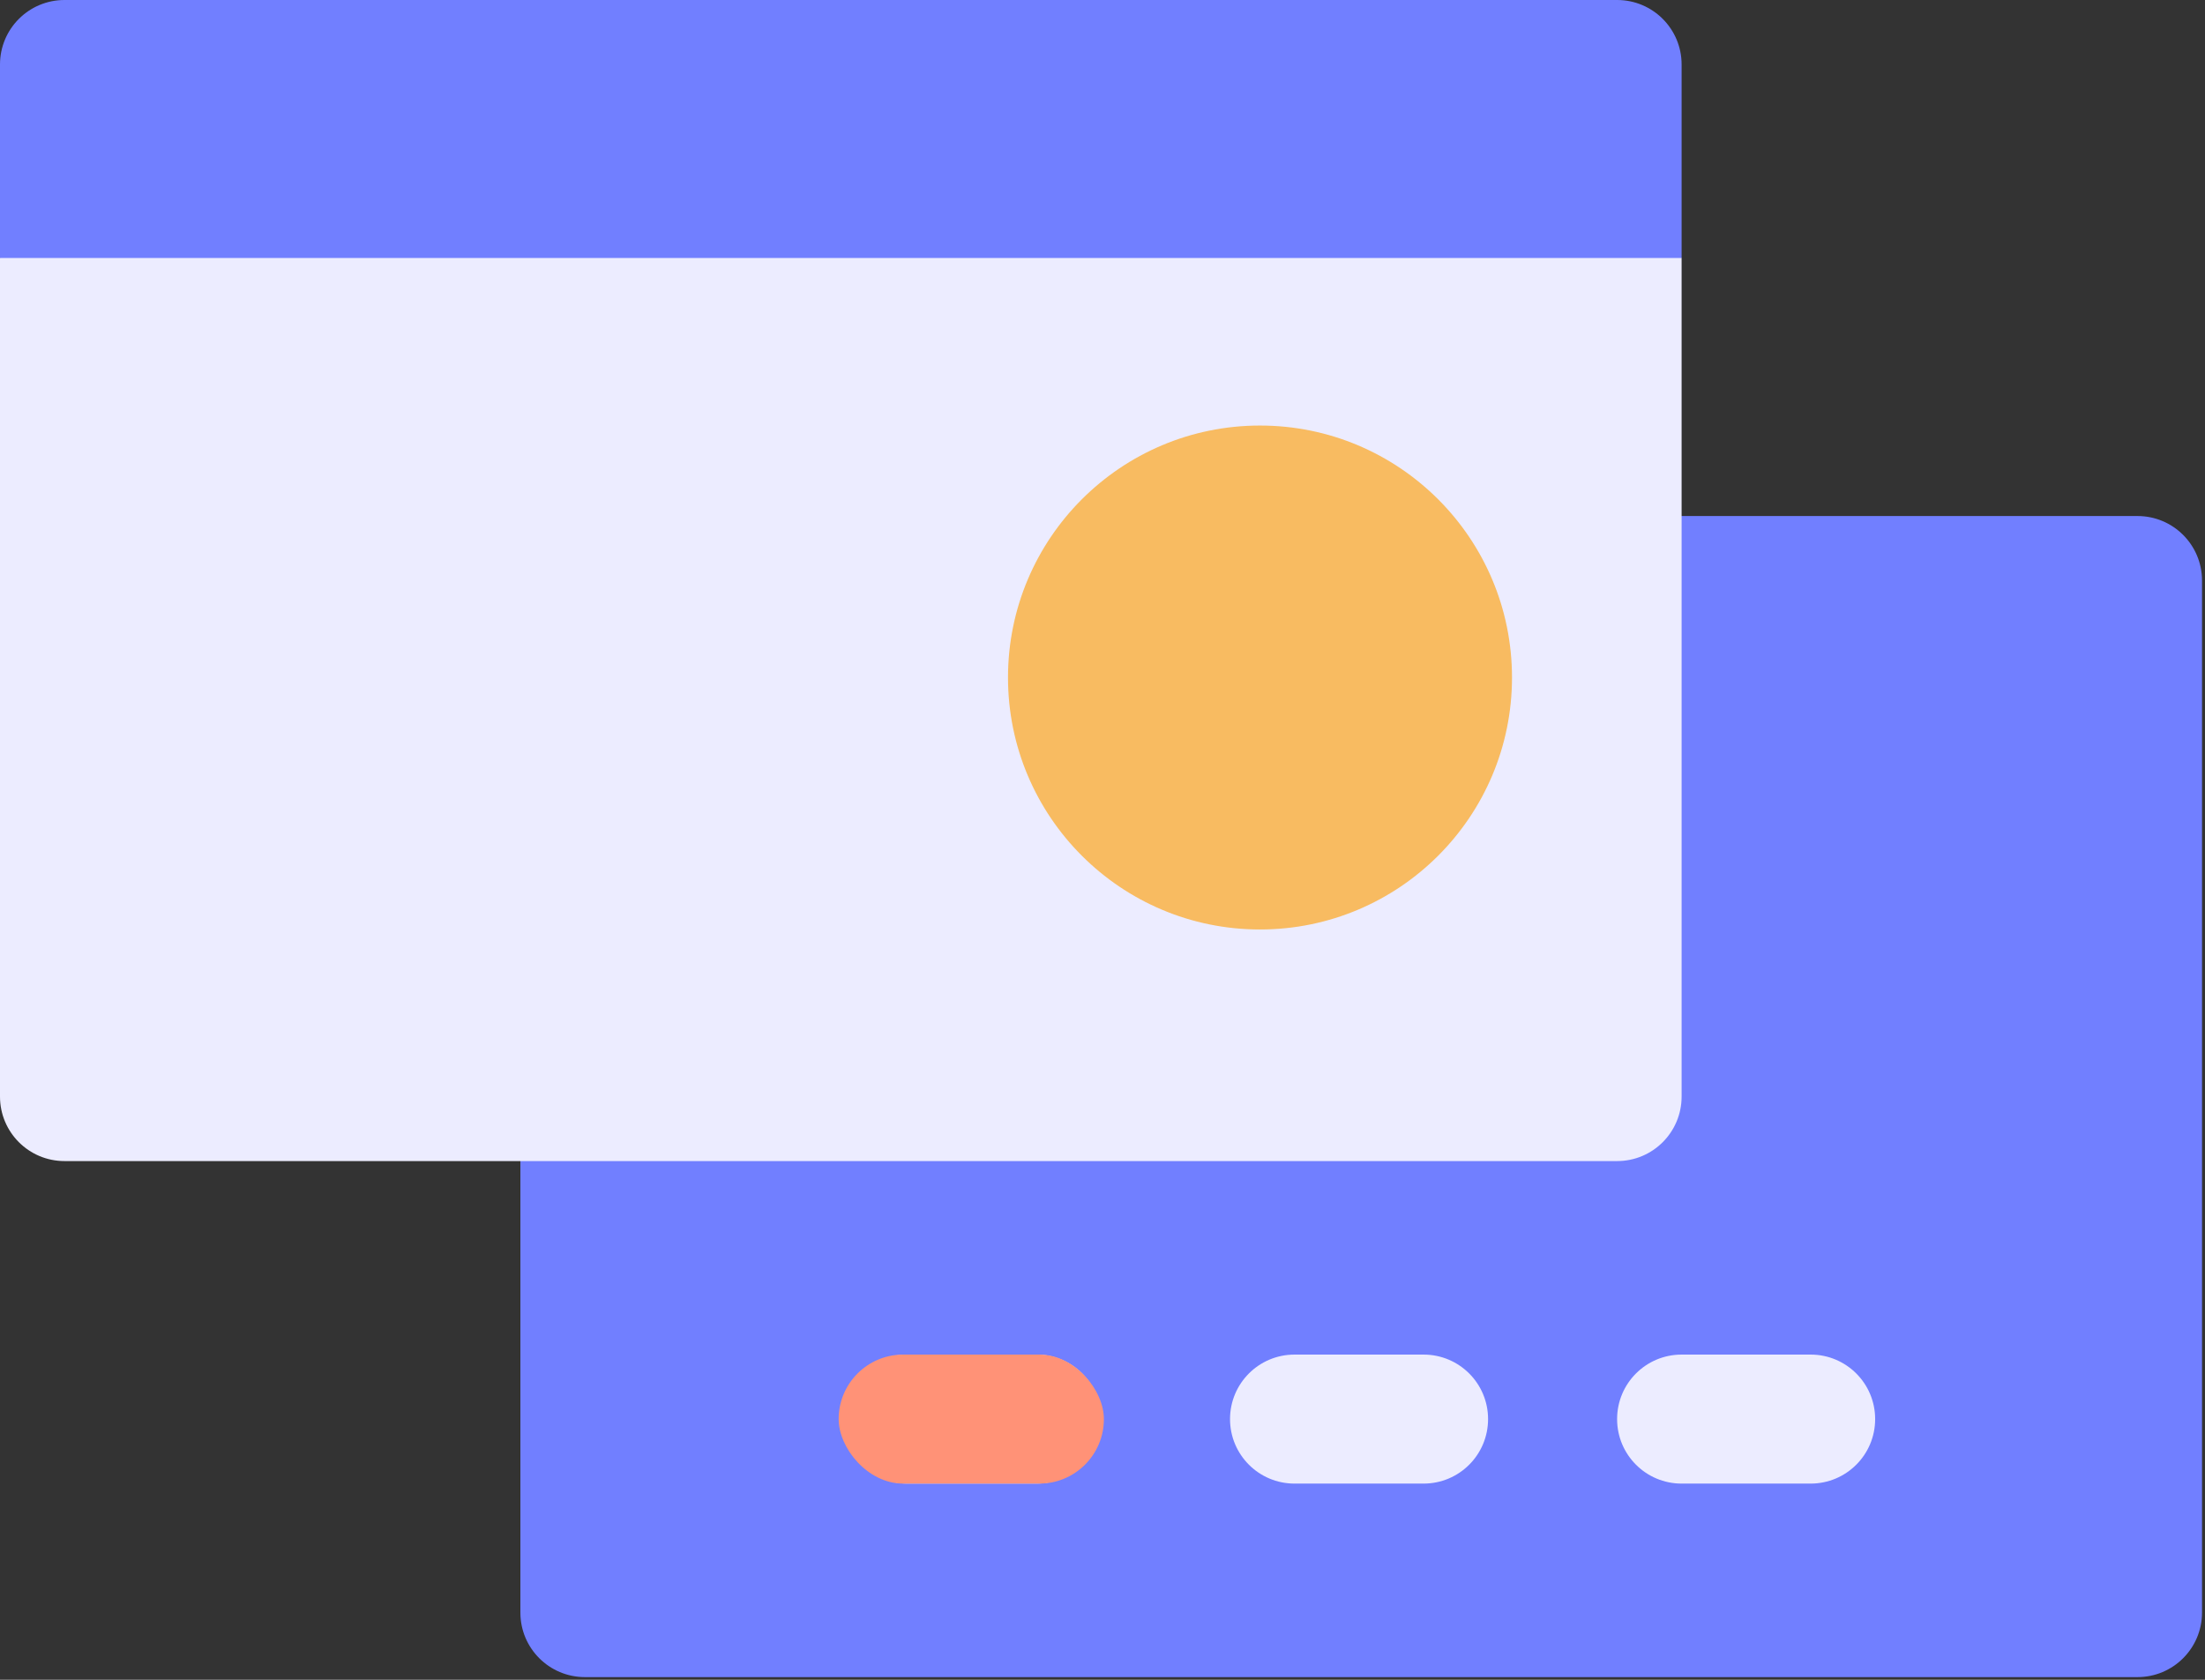
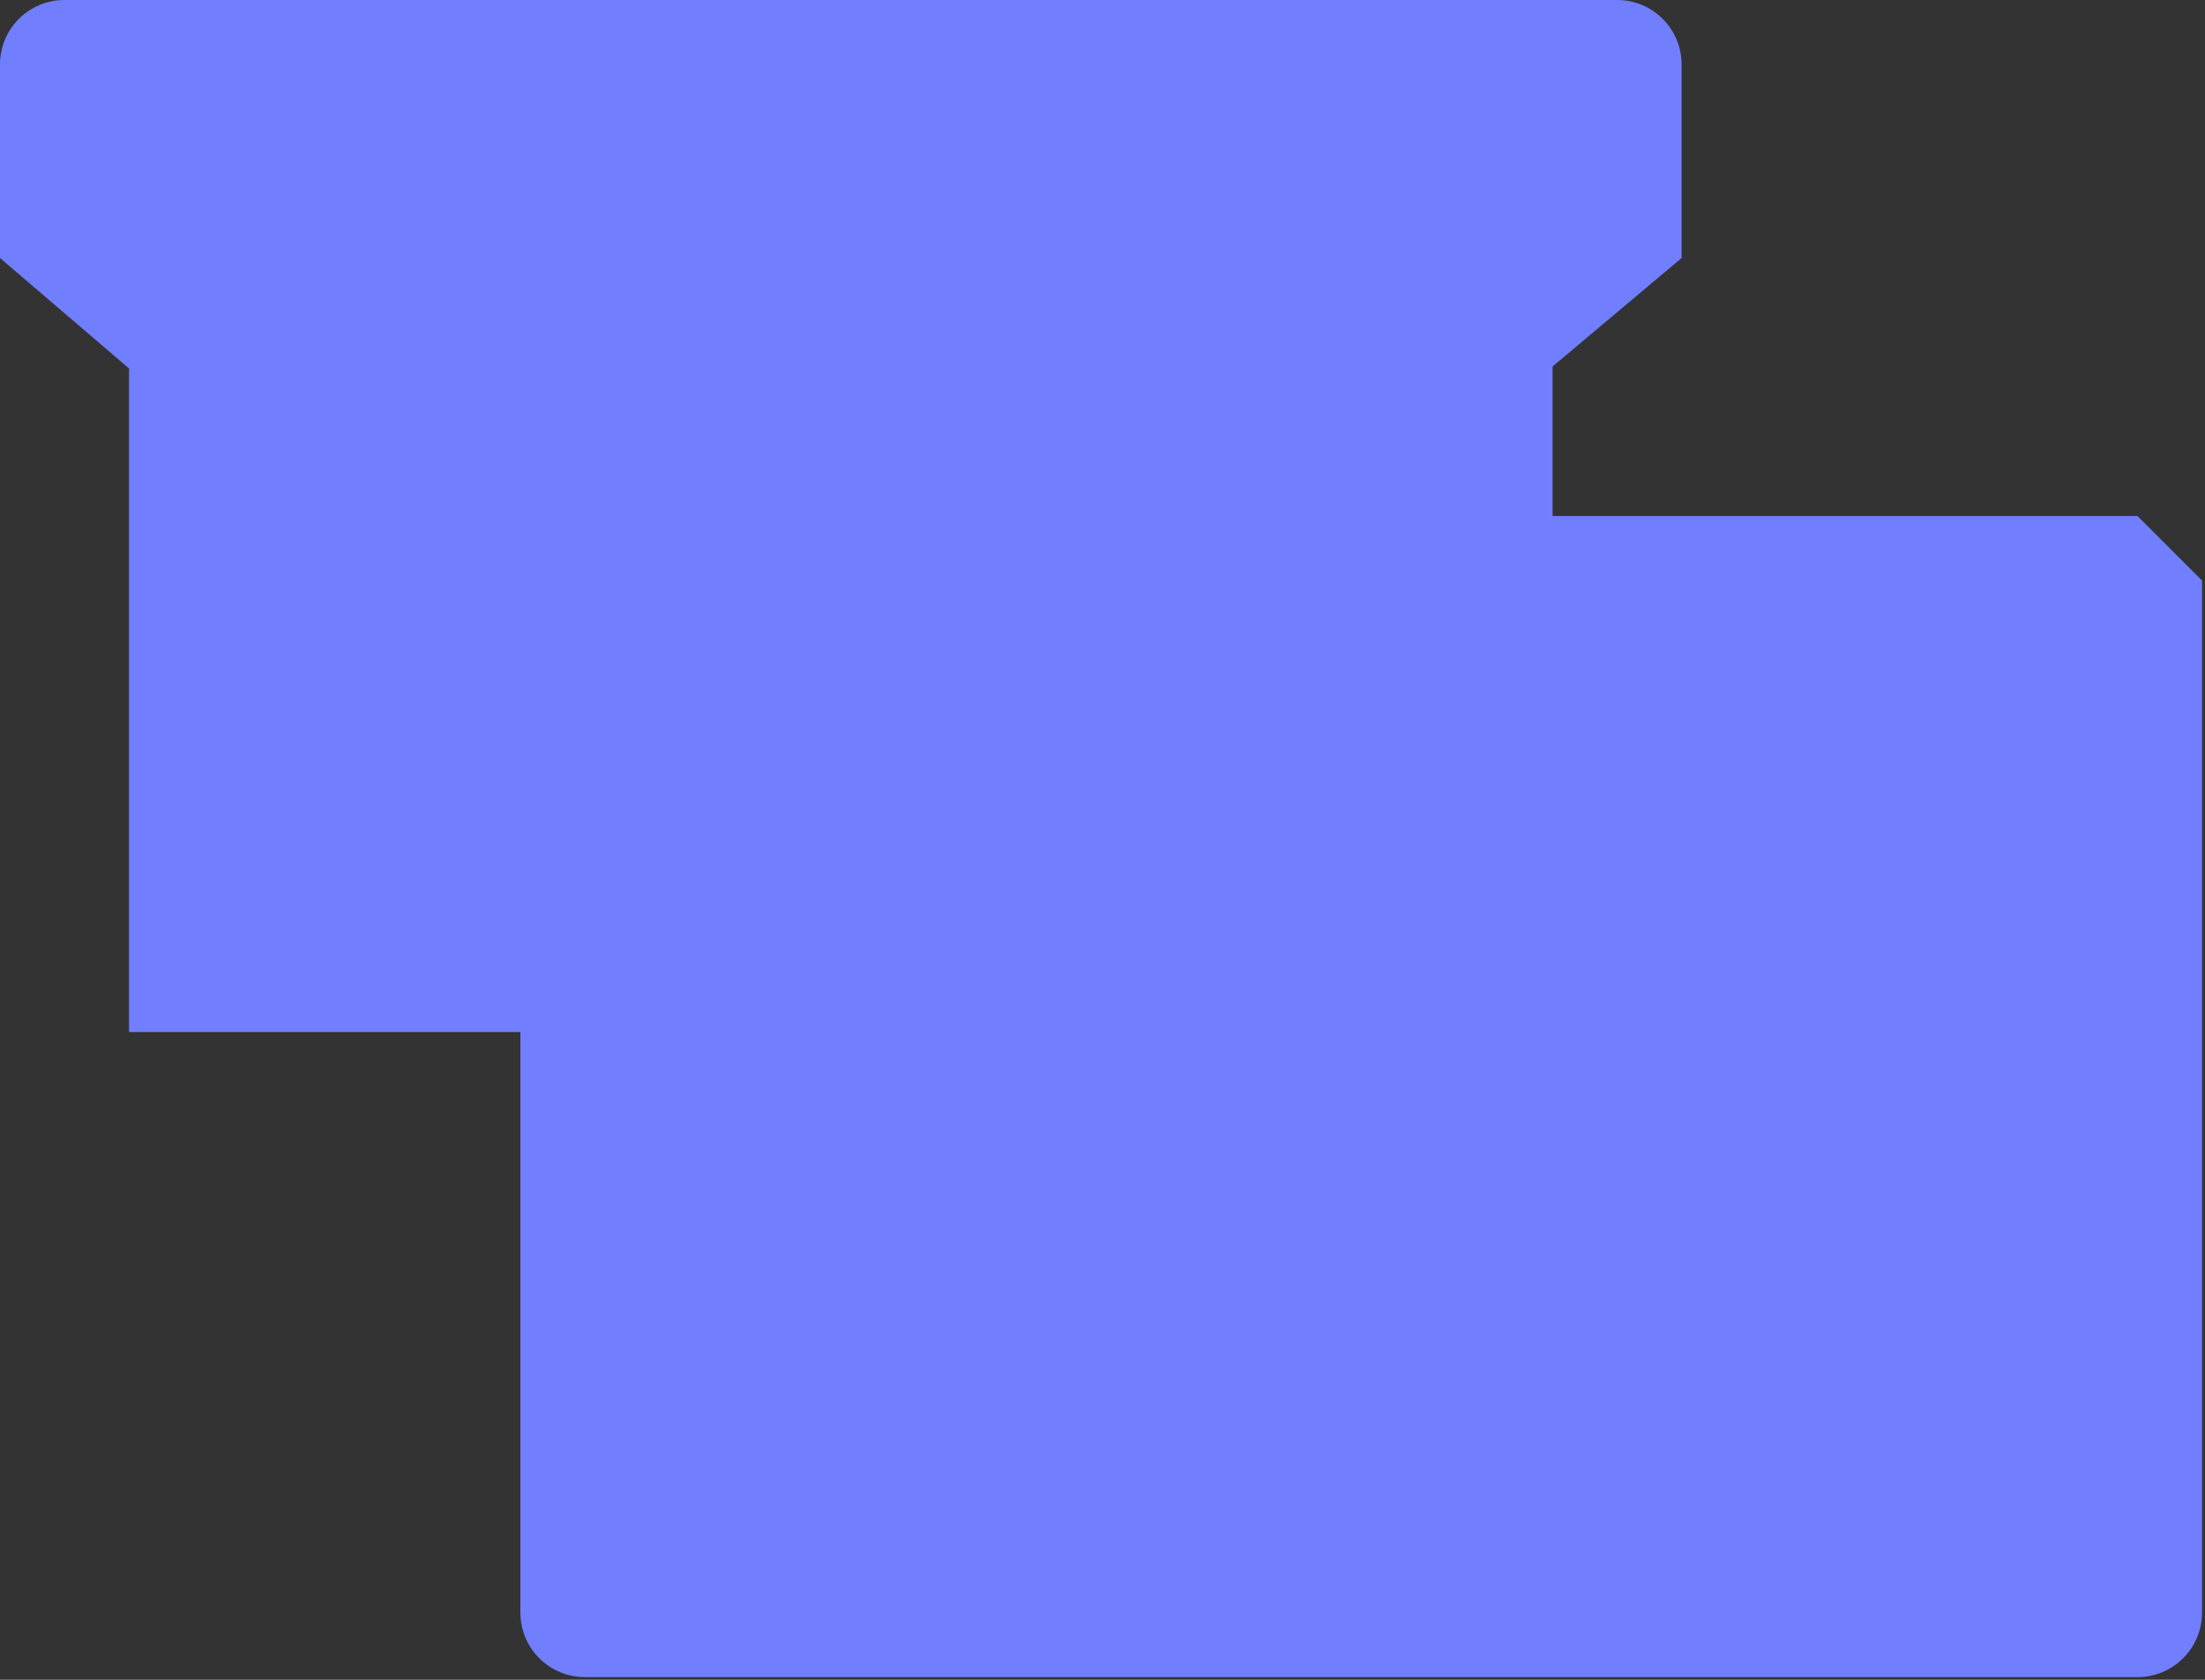
<svg xmlns="http://www.w3.org/2000/svg" viewBox="0 0 189 144" version="1.1">
  <rect x="0" y="0" width="189" height="144" fill="#333333" stroke="none" />
  <title>Group 24</title>
  <g id="Design" stroke="none" stroke-width="1" fill="none" fill-rule="evenodd">
    <g id="1-1-1-homepage" transform="translate(-1073, -1557)">
      <g id="Group-24" transform="translate(1073, 1557)">
        <g id="credit-card">
-           <path d="M183.214,44.237 L133.079,44.237 L133.079,31.416 L144.138,22.118 L144.138,5.53 C144.138,2.473 141.665,0 138.609,0 L5.53,0 C2.473,0 0,2.473 0,5.53 L0,22.118 L11.059,31.584 L11.059,88.474 L44.605,88.474 L44.605,138.24 C44.605,141.296 47.079,143.77 50.135,143.77 L183.214,143.77 C186.27,143.77 188.744,141.296 188.744,138.24 L188.744,49.766 C188.744,46.71 186.27,44.237 183.214,44.237 Z" id="Path" fill="#717FFF" fill-rule="nonzero" />
-           <path d="M88.842,116.122 L77.783,116.122 C74.727,116.122 72.253,118.595 72.253,121.651 C72.253,124.708 74.727,127.181 77.783,127.181 L88.842,127.181 C91.899,127.181 94.372,124.708 94.372,121.651 C94.372,118.595 91.899,116.122 88.842,116.122 Z M122.02,116.122 L110.961,116.122 C107.904,116.122 105.431,118.595 105.431,121.651 C105.431,124.708 107.904,127.181 110.961,127.181 L122.02,127.181 C125.076,127.181 127.549,124.708 127.549,121.651 C127.549,118.595 125.076,116.122 122.02,116.122 Z M155.197,116.122 L144.138,116.122 C141.082,116.122 138.609,118.595 138.609,121.651 C138.609,124.708 141.082,127.181 144.138,127.181 L155.197,127.181 C158.254,127.181 160.727,124.708 160.727,121.651 C160.727,118.595 158.254,116.122 155.197,116.122 Z M144.138,94.003 L144.138,22.118 L0,22.118 L0,94.003 C0,97.06 2.473,99.533 5.53,99.533 L138.609,99.533 C141.665,99.533 144.138,97.06 144.138,94.003 Z M105.431,77.414 C96.284,77.414 88.842,69.973 88.842,60.826 C88.842,51.678 96.284,44.237 105.431,44.237 C114.578,44.237 122.02,51.678 122.02,60.826 C122.02,69.973 114.578,77.414 105.431,77.414 Z" id="Shape" fill="#ECECFF" fill-rule="nonzero" />
-           <rect id="Rectangle" fill="#FF9277" x="71.885" y="116.122" width="22.733" height="11.059" rx="5.53" />
+           <path d="M183.214,44.237 L133.079,44.237 L133.079,31.416 L144.138,22.118 L144.138,5.53 C144.138,2.473 141.665,0 138.609,0 L5.53,0 C2.473,0 0,2.473 0,5.53 L0,22.118 L11.059,31.584 L11.059,88.474 L44.605,88.474 L44.605,138.24 C44.605,141.296 47.079,143.77 50.135,143.77 L183.214,143.77 C186.27,143.77 188.744,141.296 188.744,138.24 L188.744,49.766 Z" id="Path" fill="#717FFF" fill-rule="nonzero" />
        </g>
-         <circle id="Oval-Copy-10" fill="#F8BB61" cx="108" cy="58.08" r="21.6" />
      </g>
    </g>
  </g>
</svg>